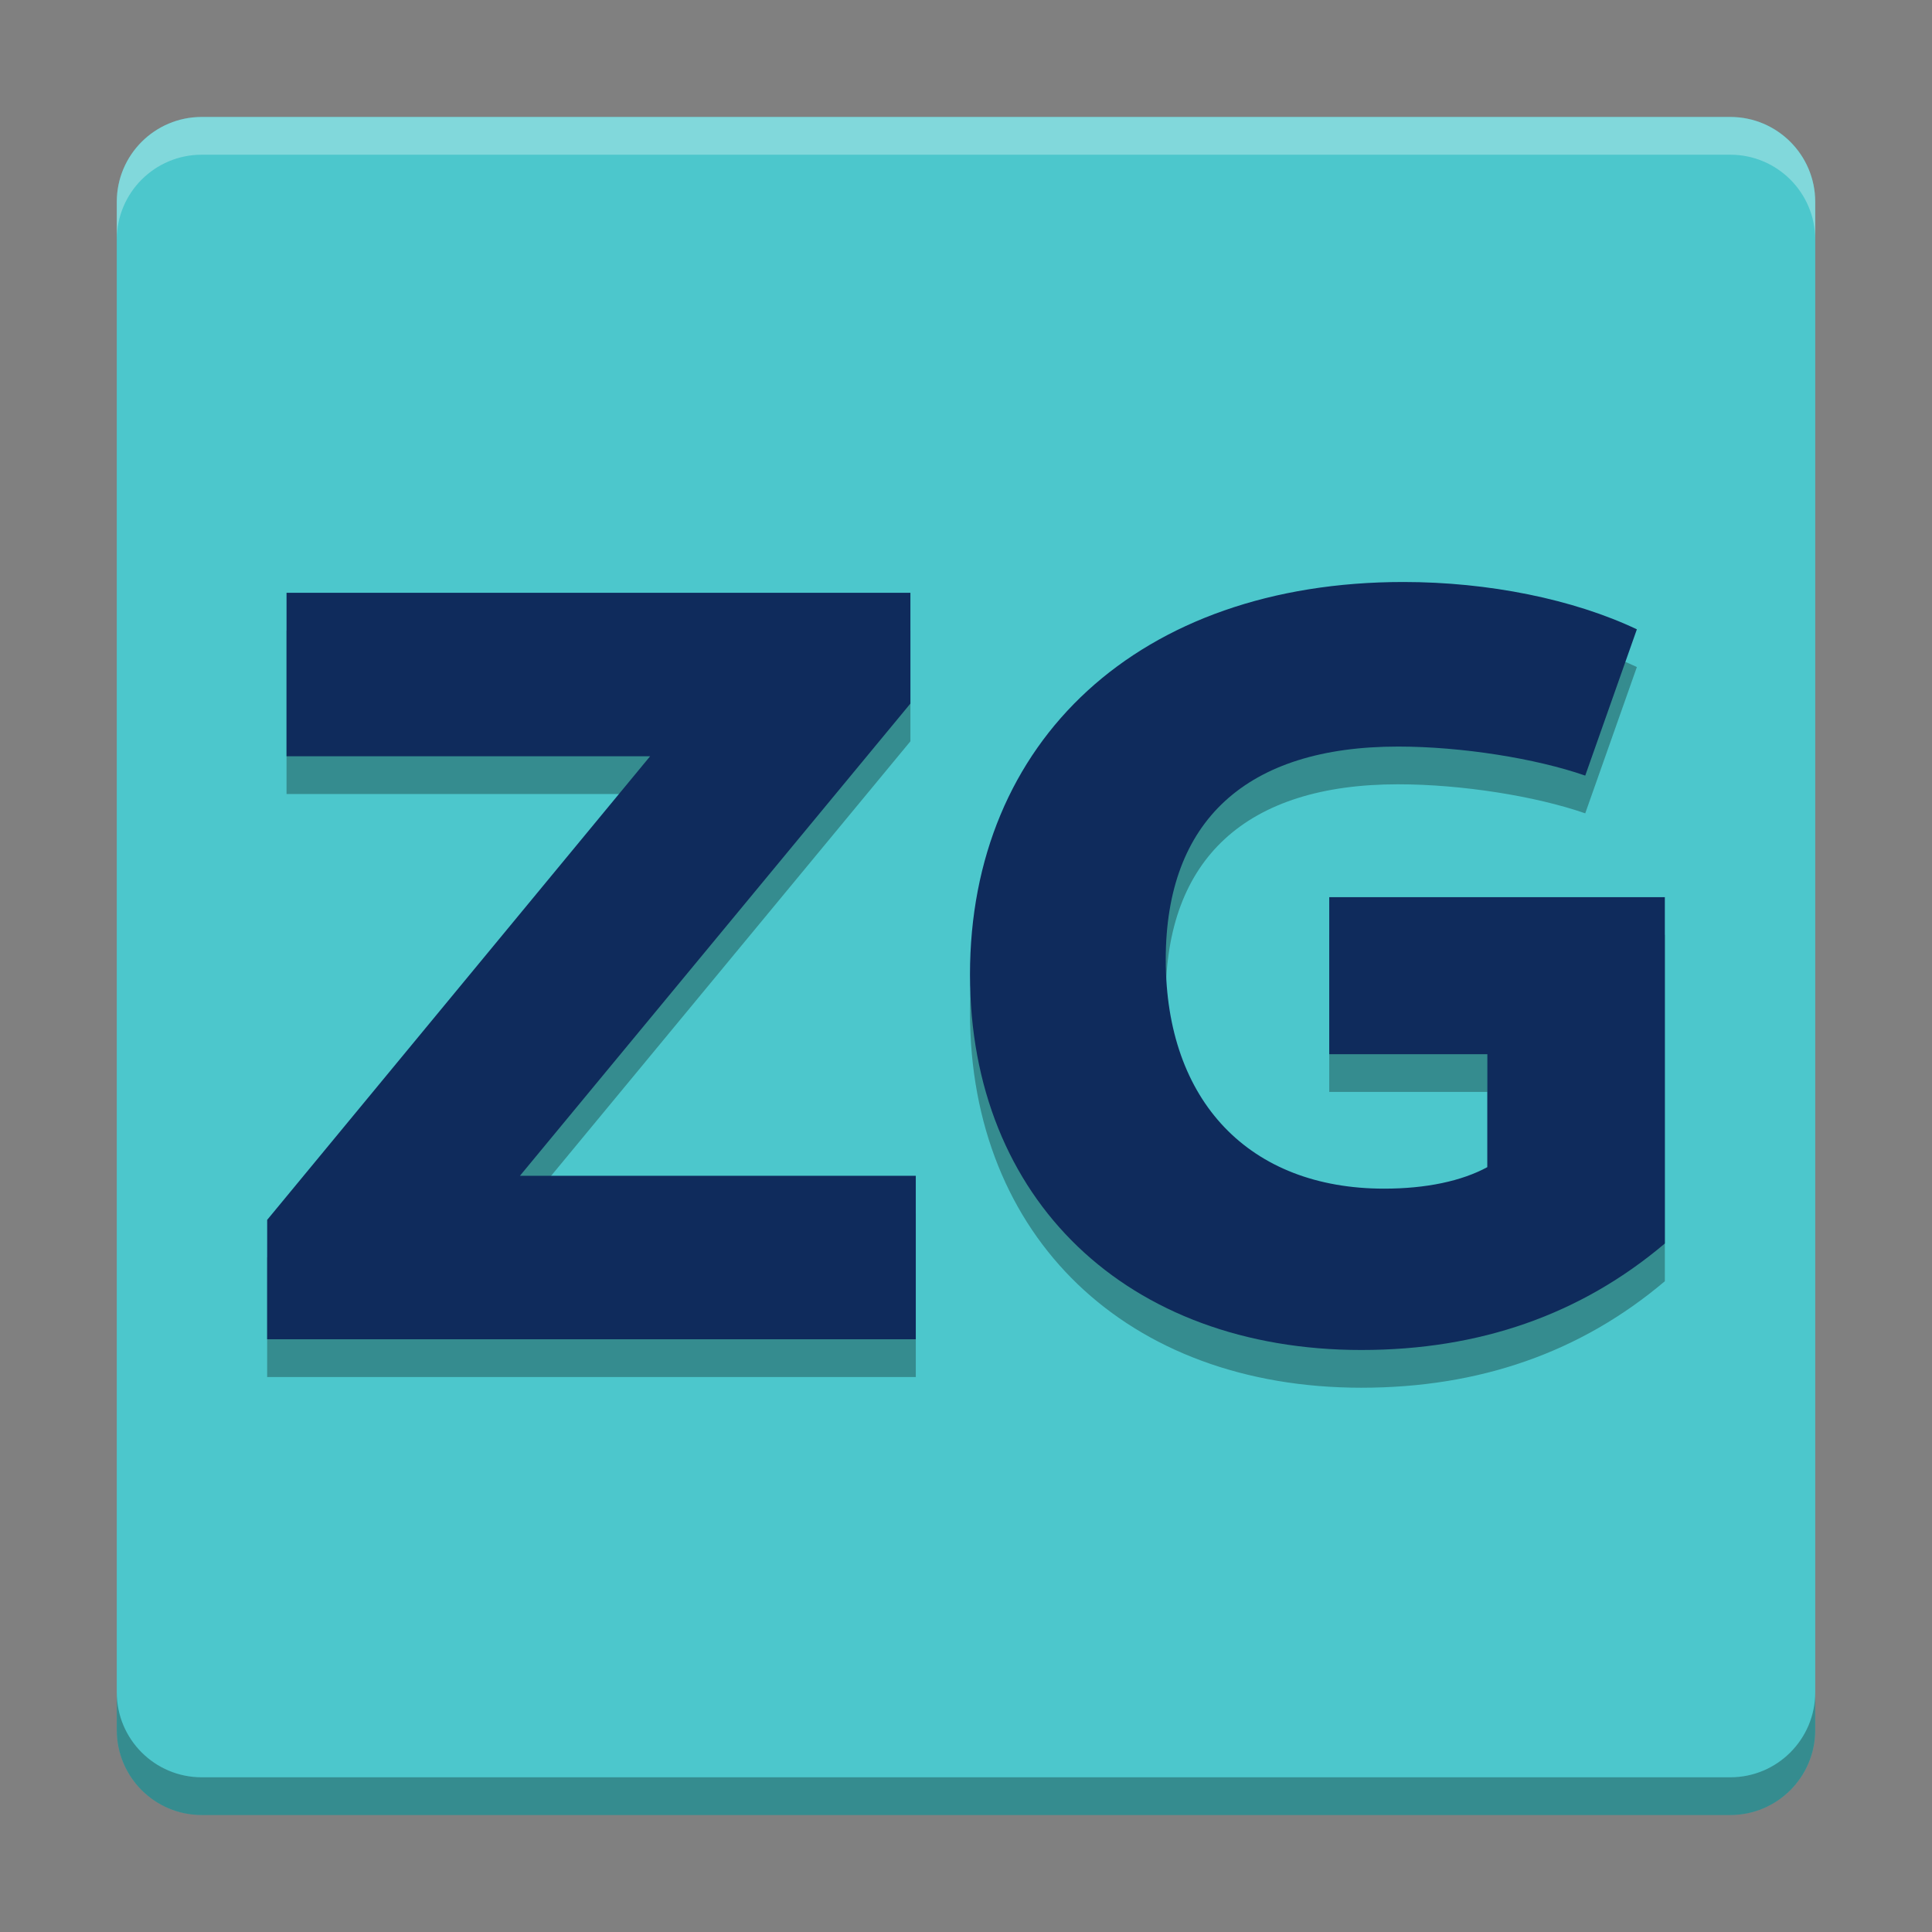
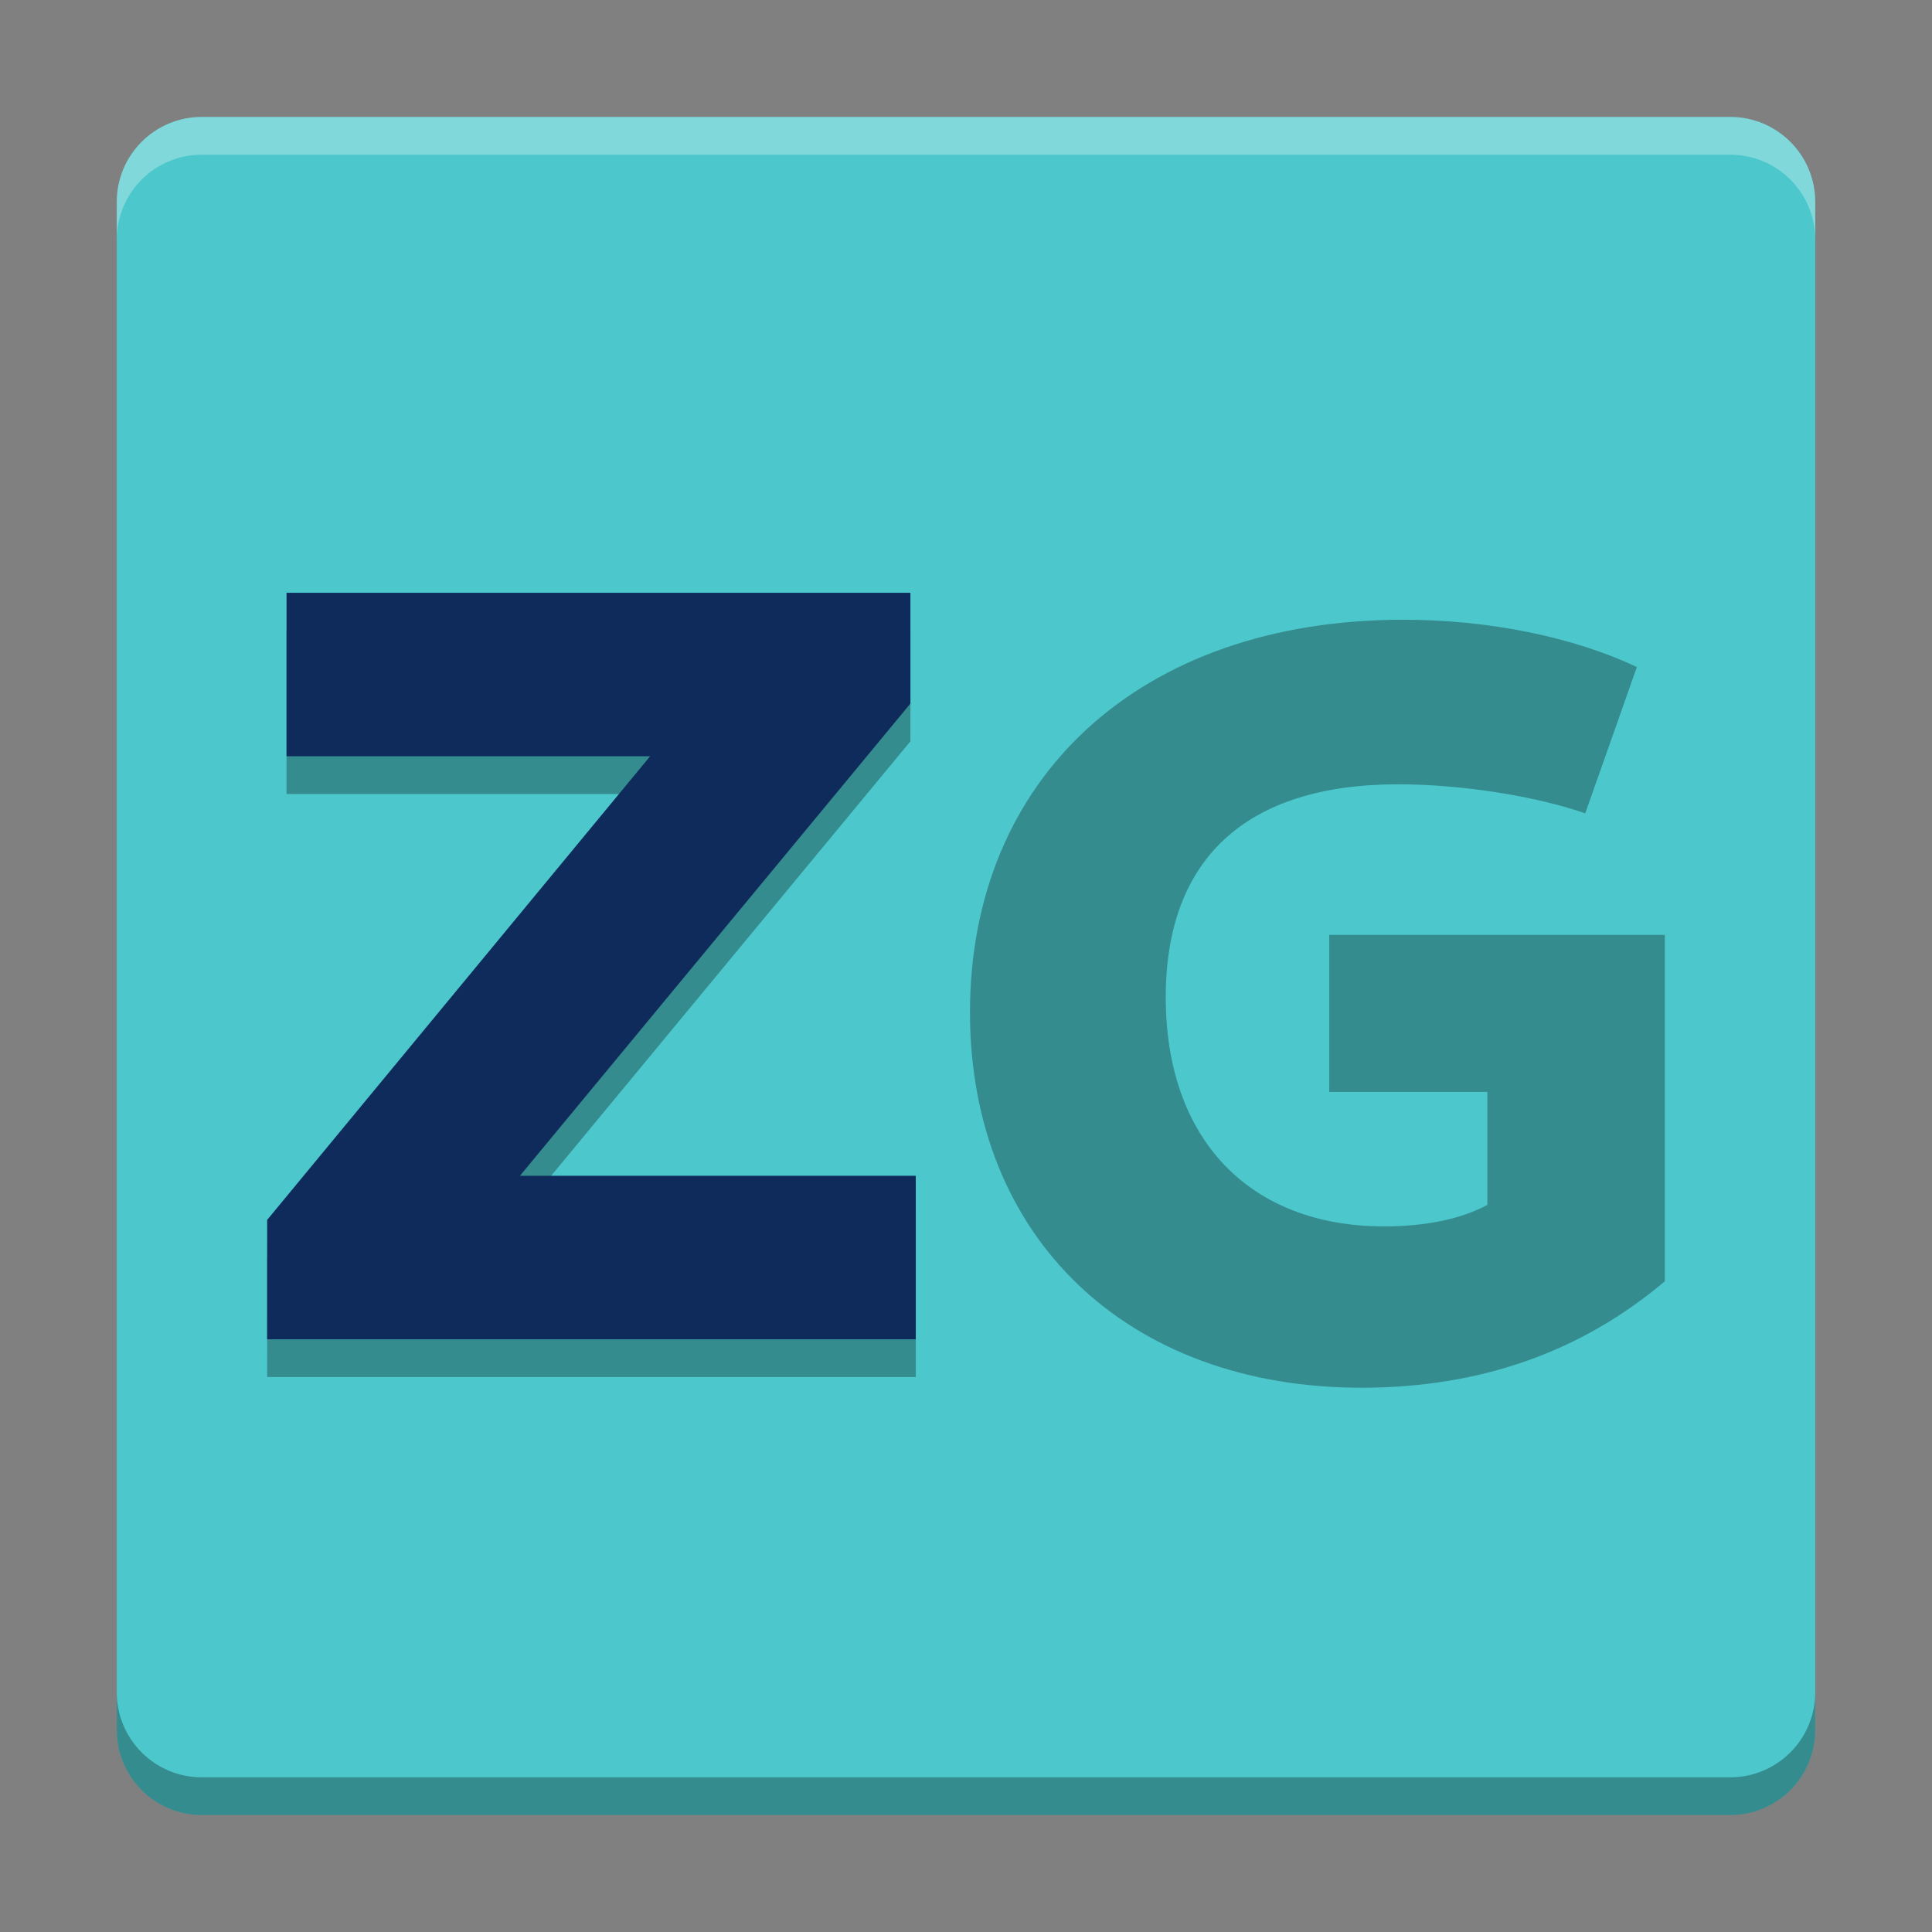
<svg xmlns="http://www.w3.org/2000/svg" width="512" height="512" version="1.1" viewBox="0 0 384 384">
  <rect x="0" y="0" width="384" height="384" fill="#808080" stroke="none" />
  <path d="m360.79 343.87v-303.75c0-9.319-7.559-16.876-16.88-16.876h-303.82c-9.321 0-16.88 7.557-16.88 16.876v303.75c0 9.319 7.559 16.876 16.88 16.876h303.82c9.321 0 16.88-7.557 16.88-16.876z" fill="#4cc7cc" stroke-width="1.005" />
  <g opacity=".3" stroke-width="5.345" aria-label="ZG">
    <path d="m53.1 273.69h128.92v-32.496h-78.675l77.606-93.854v-22.02h-124v32.496h72.261l-76.109 92.143z" />
    <path d="m270.61 275.82c23.517 0 43.613-7.055 60.289-21.165v-68.84h-66.702v31.213h31.427v22.448c-5.131 2.779-12.186 4.276-20.524 4.276-26.724 0-43.399-17.317-43.399-45.537 0-27.579 16.034-42.33 46.179-42.33 12.614 0 27.365 2.352 37.199 5.772l10.262-29.075c-12.614-5.986-29.503-9.407-46.392-9.407-52.592 0-86.157 31.641-86.157 78.033 0 44.682 31.213 74.613 77.82 74.613z" />
  </g>
  <g fill="#0f2b5c" stroke-width="5.345" aria-label="ZG">
    <path d="m53.1 266.19h128.92v-32.496h-78.675l77.606-93.854v-22.02h-124v32.496h72.261l-76.109 92.143z" />
-     <path d="m270.61 268.32c23.517 0 43.613-7.055 60.289-21.165v-68.84h-66.702v31.213h31.427v22.448c-5.131 2.779-12.186 4.276-20.524 4.276-26.724 0-43.399-17.317-43.399-45.537 0-27.579 16.034-42.33 46.179-42.33 12.614 0 27.365 2.352 37.199 5.772l10.262-29.075c-12.614-5.986-29.503-9.407-46.392-9.407-52.592 0-86.157 31.641-86.157 78.033 0 44.682 31.213 74.613 77.82 74.613z" />
  </g>
  <path transform="scale(.75)" d="m30.949 448.5v10c0 12.425 10.078 22.502 22.506 22.502h405.09c12.428 0 22.506-10.077 22.506-22.502v-10c0 12.425-10.078 22.502-22.506 22.502h-405.09c-12.428 0-22.506-10.077-22.506-22.502z" opacity=".3" stroke-width="1.339" />
  <path transform="scale(.75)" d="m53.457 31c-12.428 0-22.508 10.077-22.508 22.502v10c0-12.425 10.08-22.502 22.508-22.502h405.09c12.428 0 22.506 10.077 22.506 22.502v-10c0-12.425-10.078-22.502-22.506-22.502h-405.09z" fill="#fff" opacity=".3" stroke-width="1.339" />
</svg>